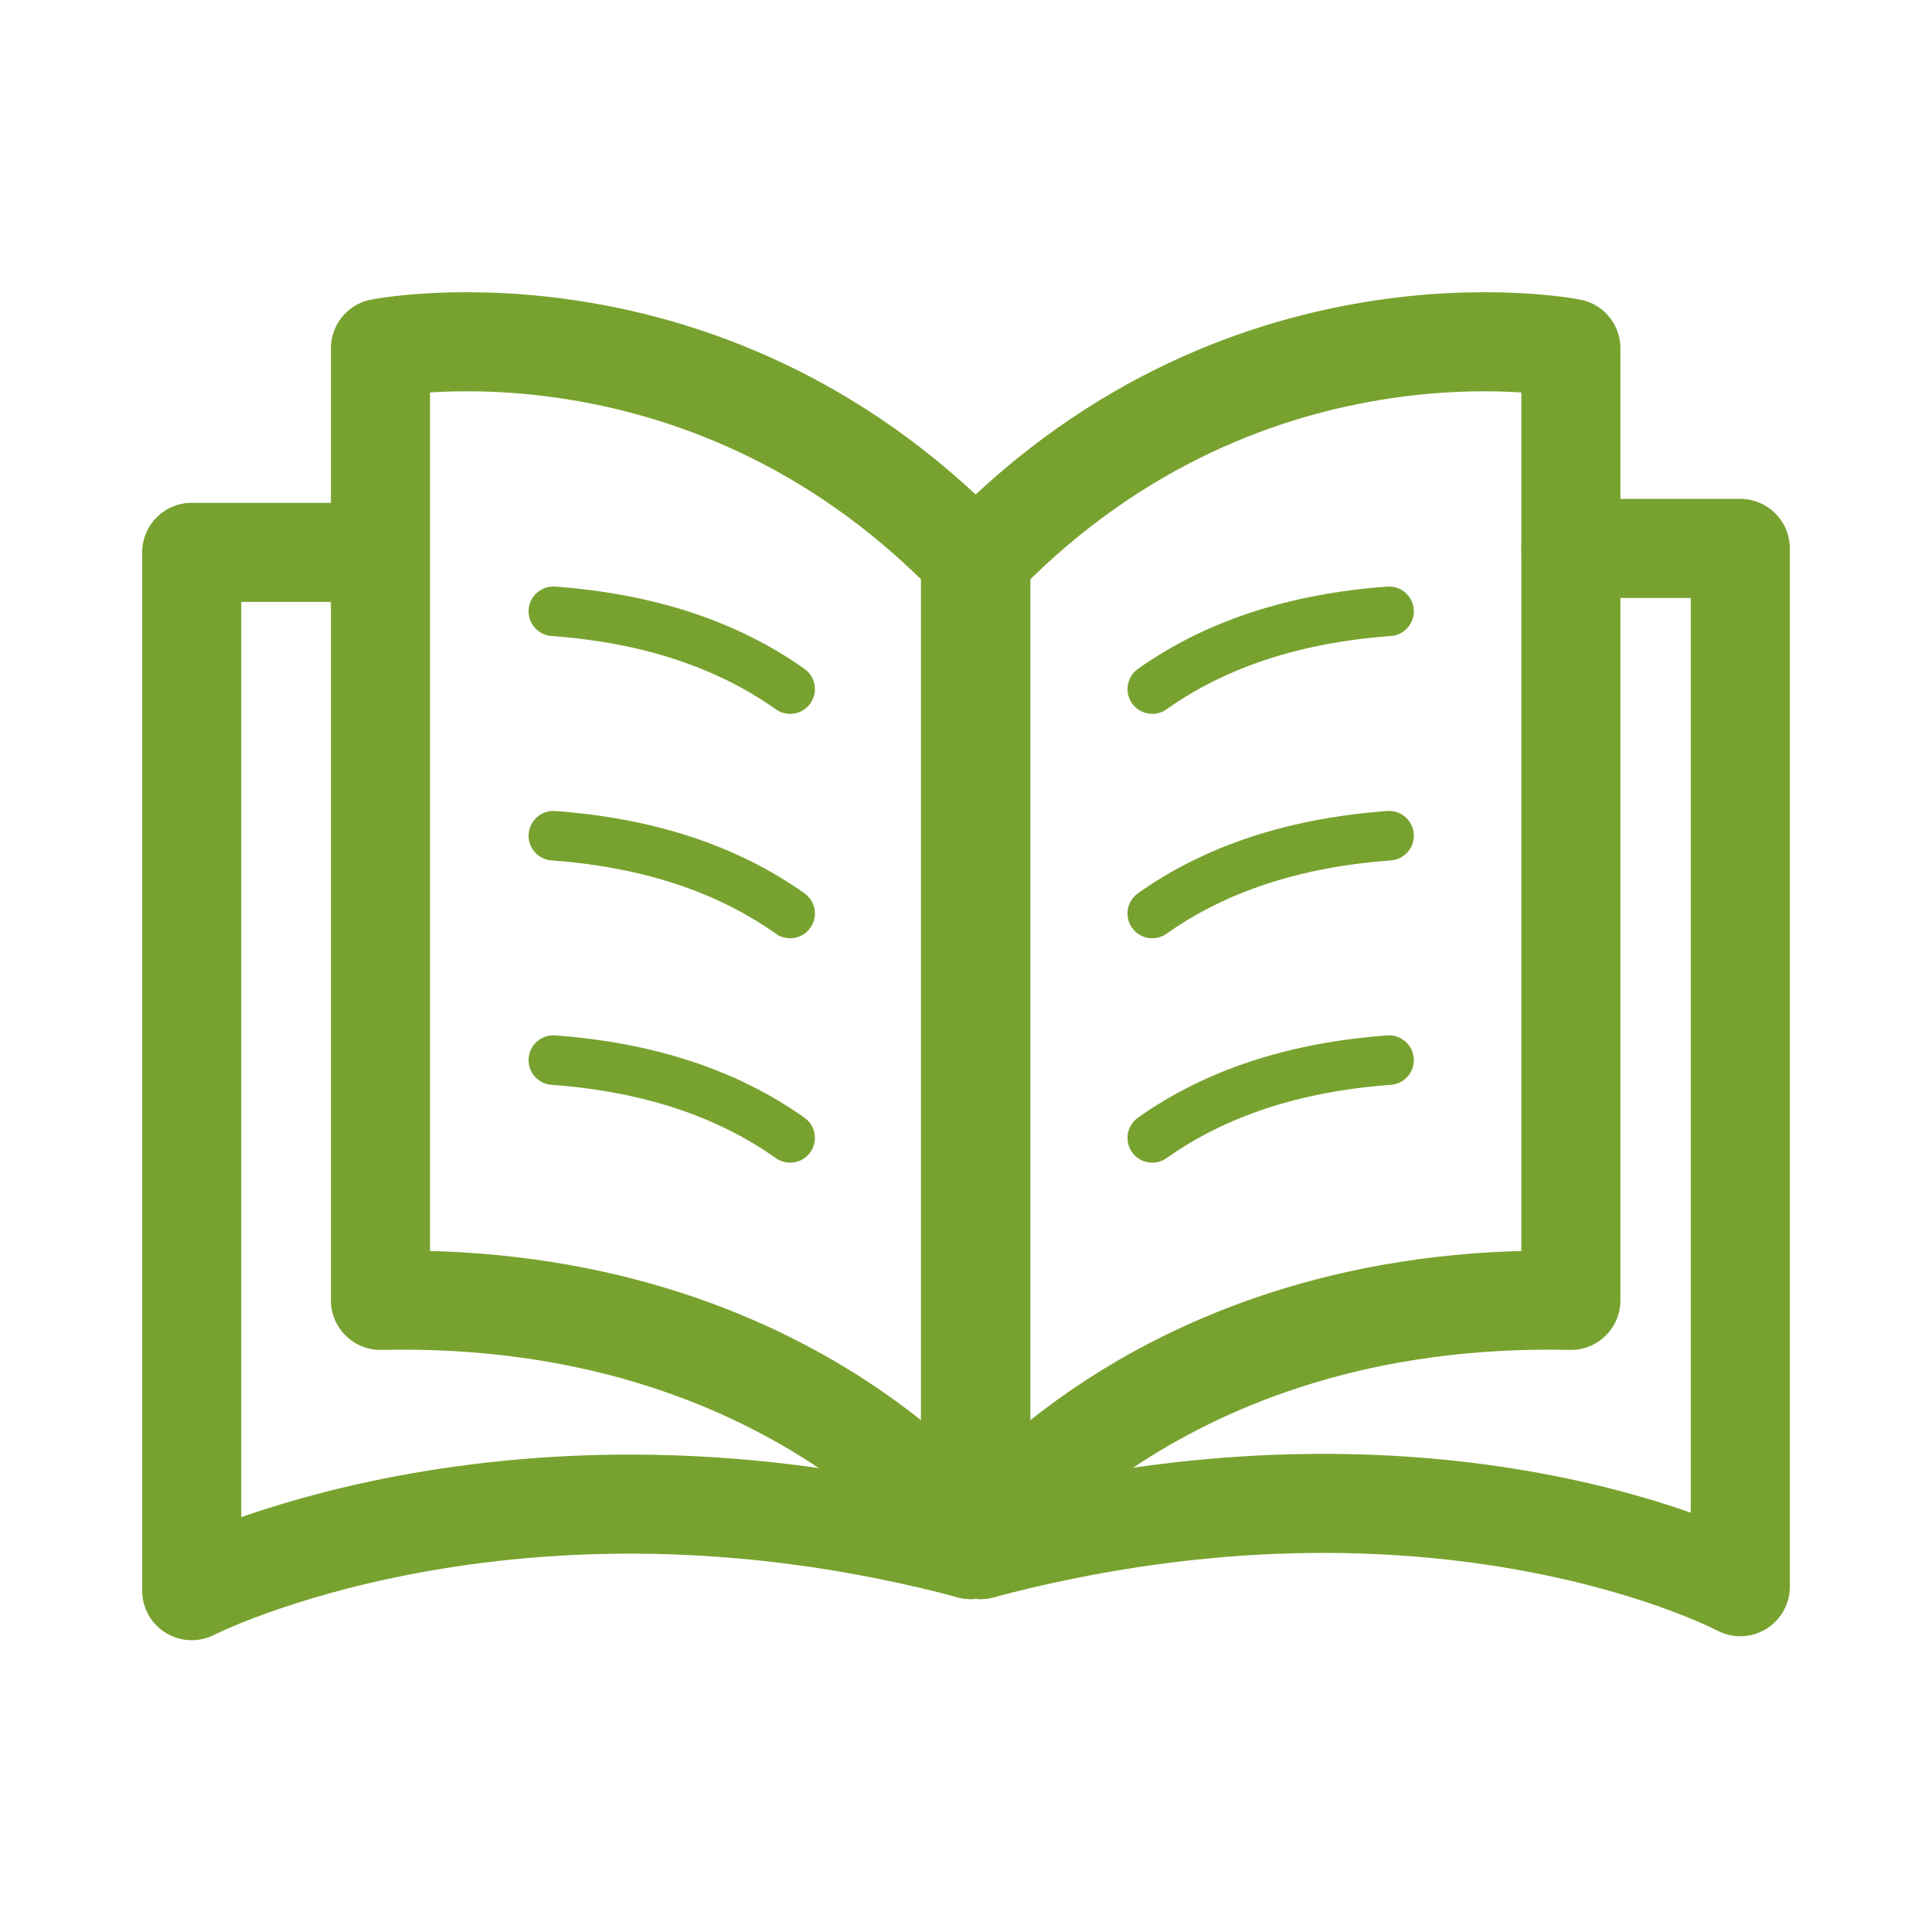
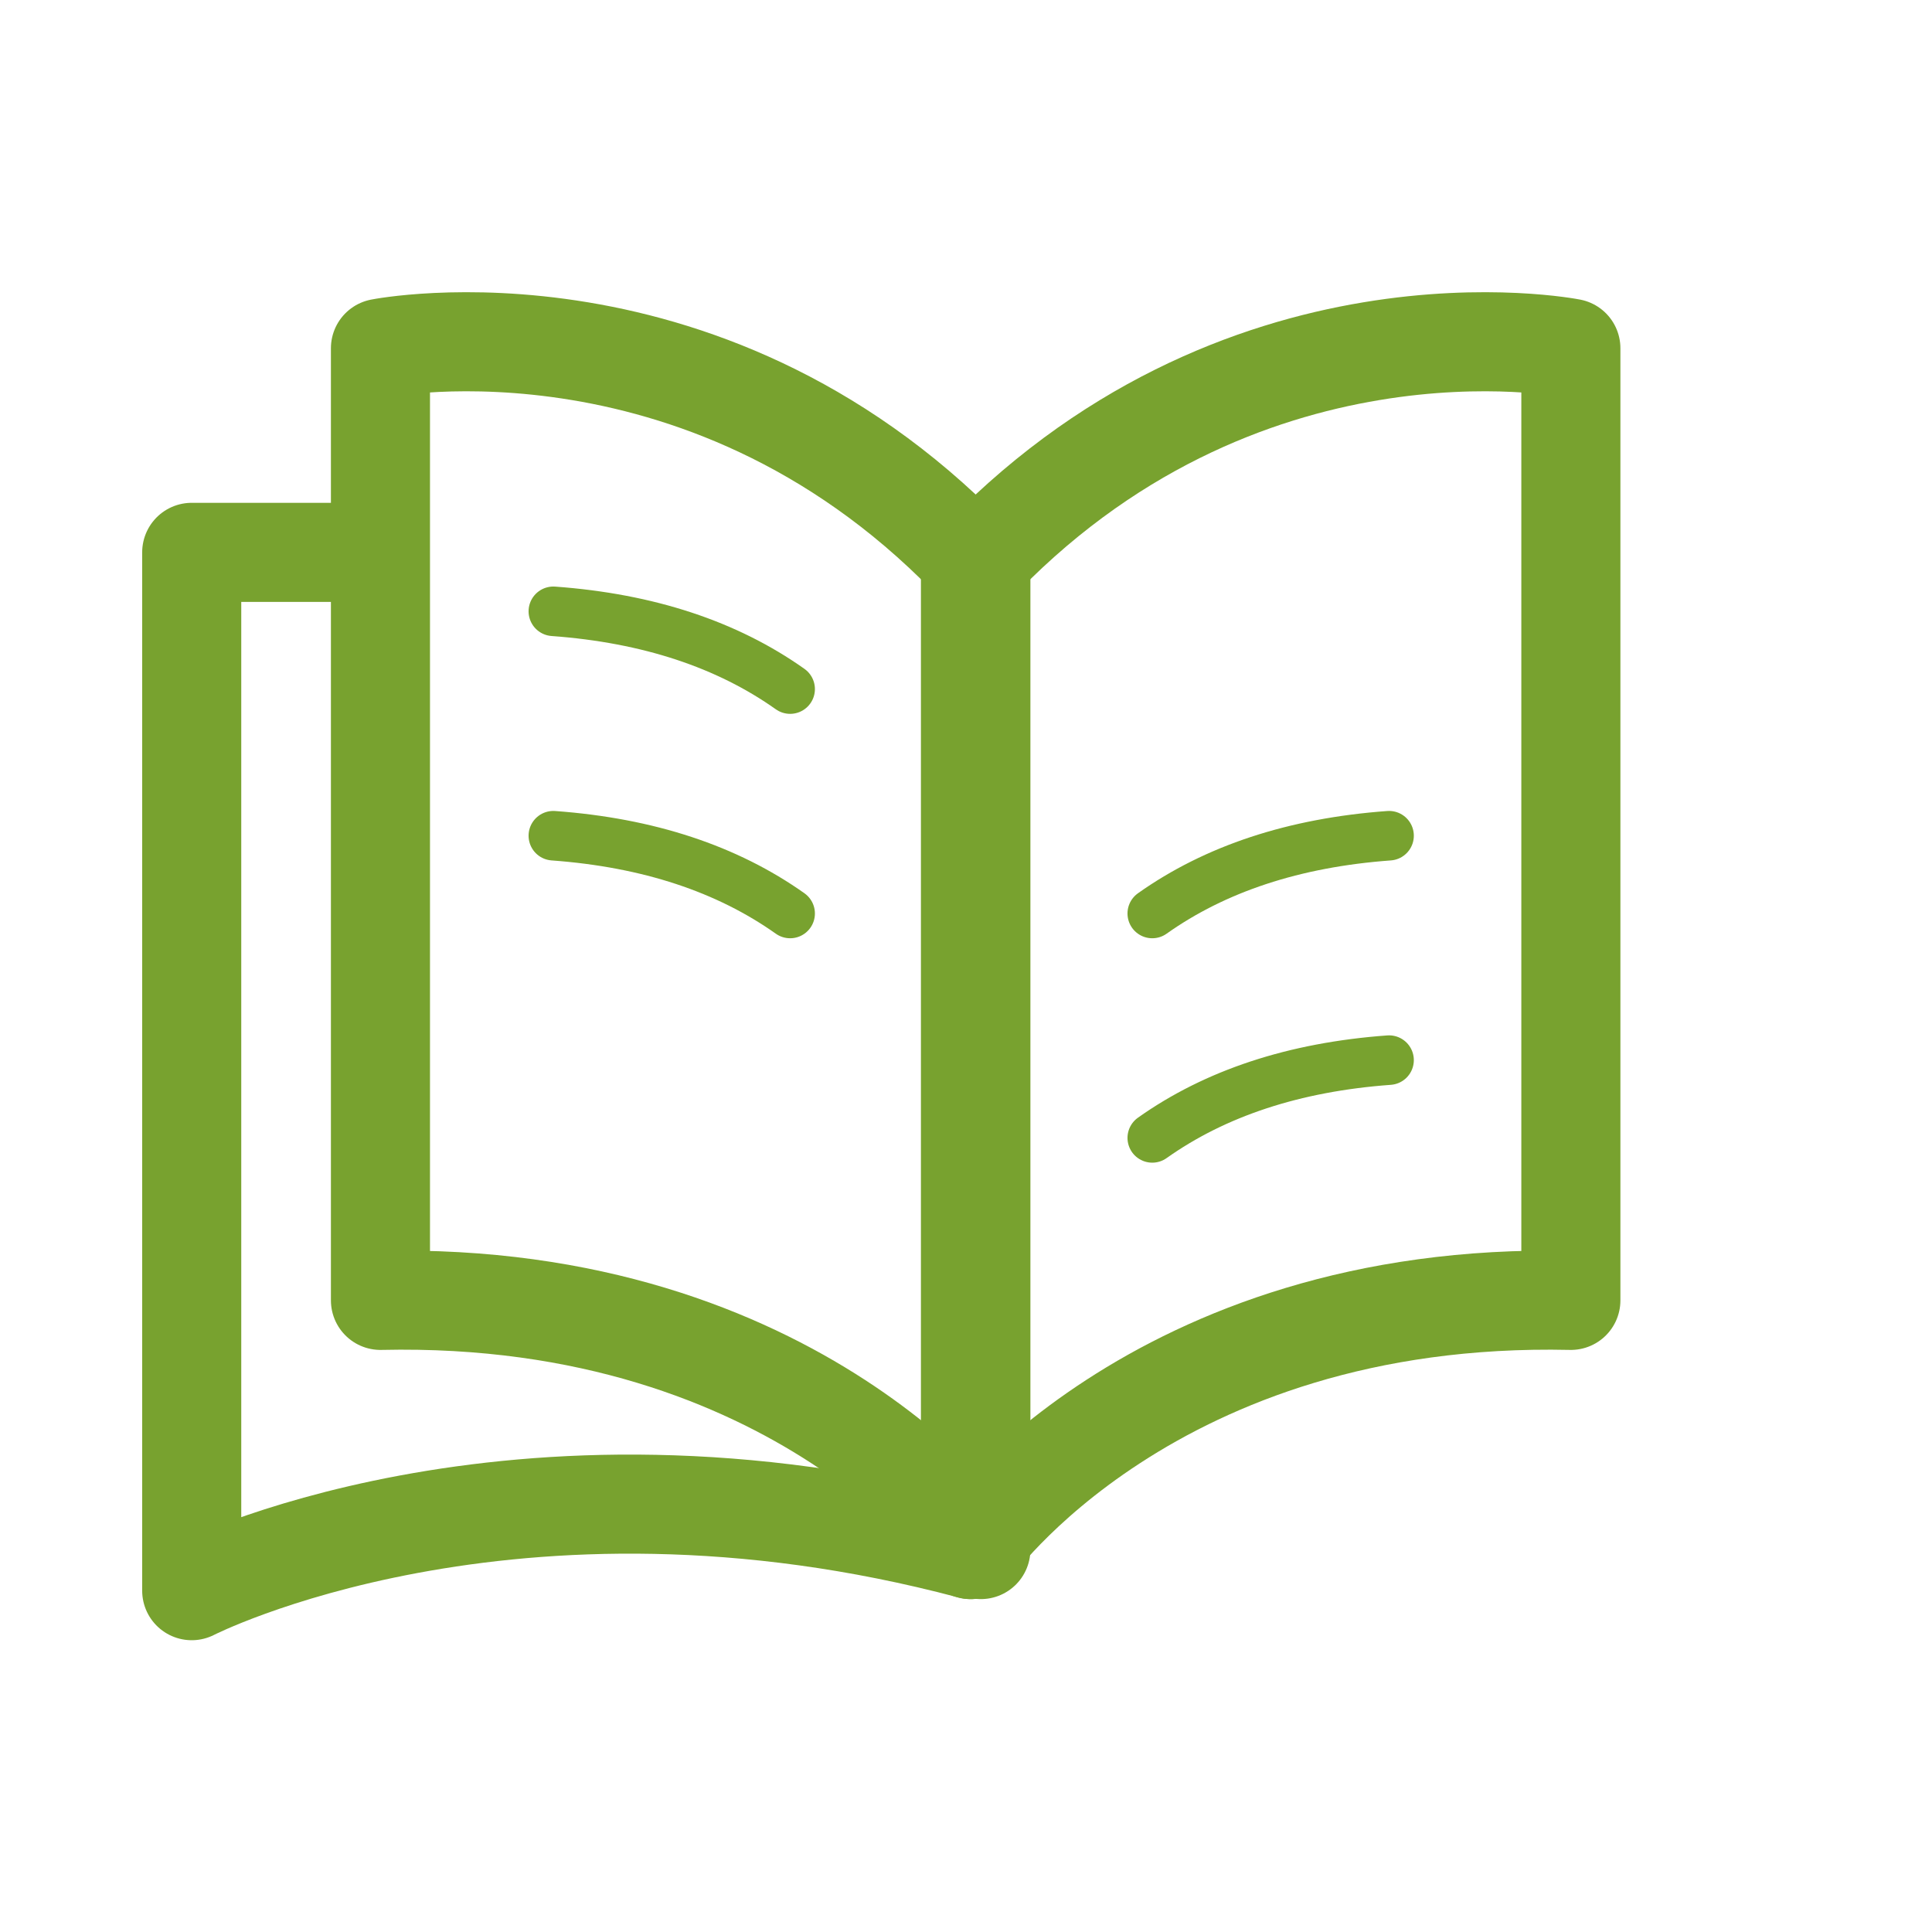
<svg xmlns="http://www.w3.org/2000/svg" id="Layer_1" data-name="Layer 1" viewBox="0 0 39 39">
  <defs>
    <style>
      .cls-1, .cls-2 {
        fill: none;
        stroke: #78a22f;
        stroke-linecap: round;
      }

      .cls-2 {
        stroke-linejoin: round;
        stroke-width: 2px;
      }
    </style>
  </defs>
  <path class="cls-2" d="M19.59,11.5v19.78s3.65-5.22,12.12-5.03V7.03s-6.71-1.33-12.12,4.47Z" />
  <path class="cls-2" d="M19.8,11.5v19.78s-3.65-5.22-12.12-5.03V7.03s6.71-1.33,12.12,4.47Z" />
-   <path class="cls-2" d="M31.71,11.07h3.42v20.96s-6.04-3.22-15.34-.75" />
  <path class="cls-2" d="M7.29,11.15h-3.42s0,20.96,0,20.96c0,0,6.44-3.3,15.73-.83" />
  <path class="cls-1" d="M23.26,18.44c1.27-.9,2.86-1.43,4.78-1.57" />
-   <path class="cls-1" d="M23.26,13.91c1.27-.9,2.86-1.43,4.78-1.57" />
  <path class="cls-1" d="M23.26,22.97c1.27-.9,2.86-1.43,4.78-1.57" />
  <path class="cls-1" d="M15.95,18.44c-1.27-.9-2.86-1.43-4.78-1.57" />
  <path class="cls-1" d="M15.95,13.91c-1.27-.9-2.86-1.43-4.78-1.57" />
-   <path class="cls-1" d="M15.95,22.97c-1.27-.9-2.86-1.43-4.78-1.57" />
</svg>